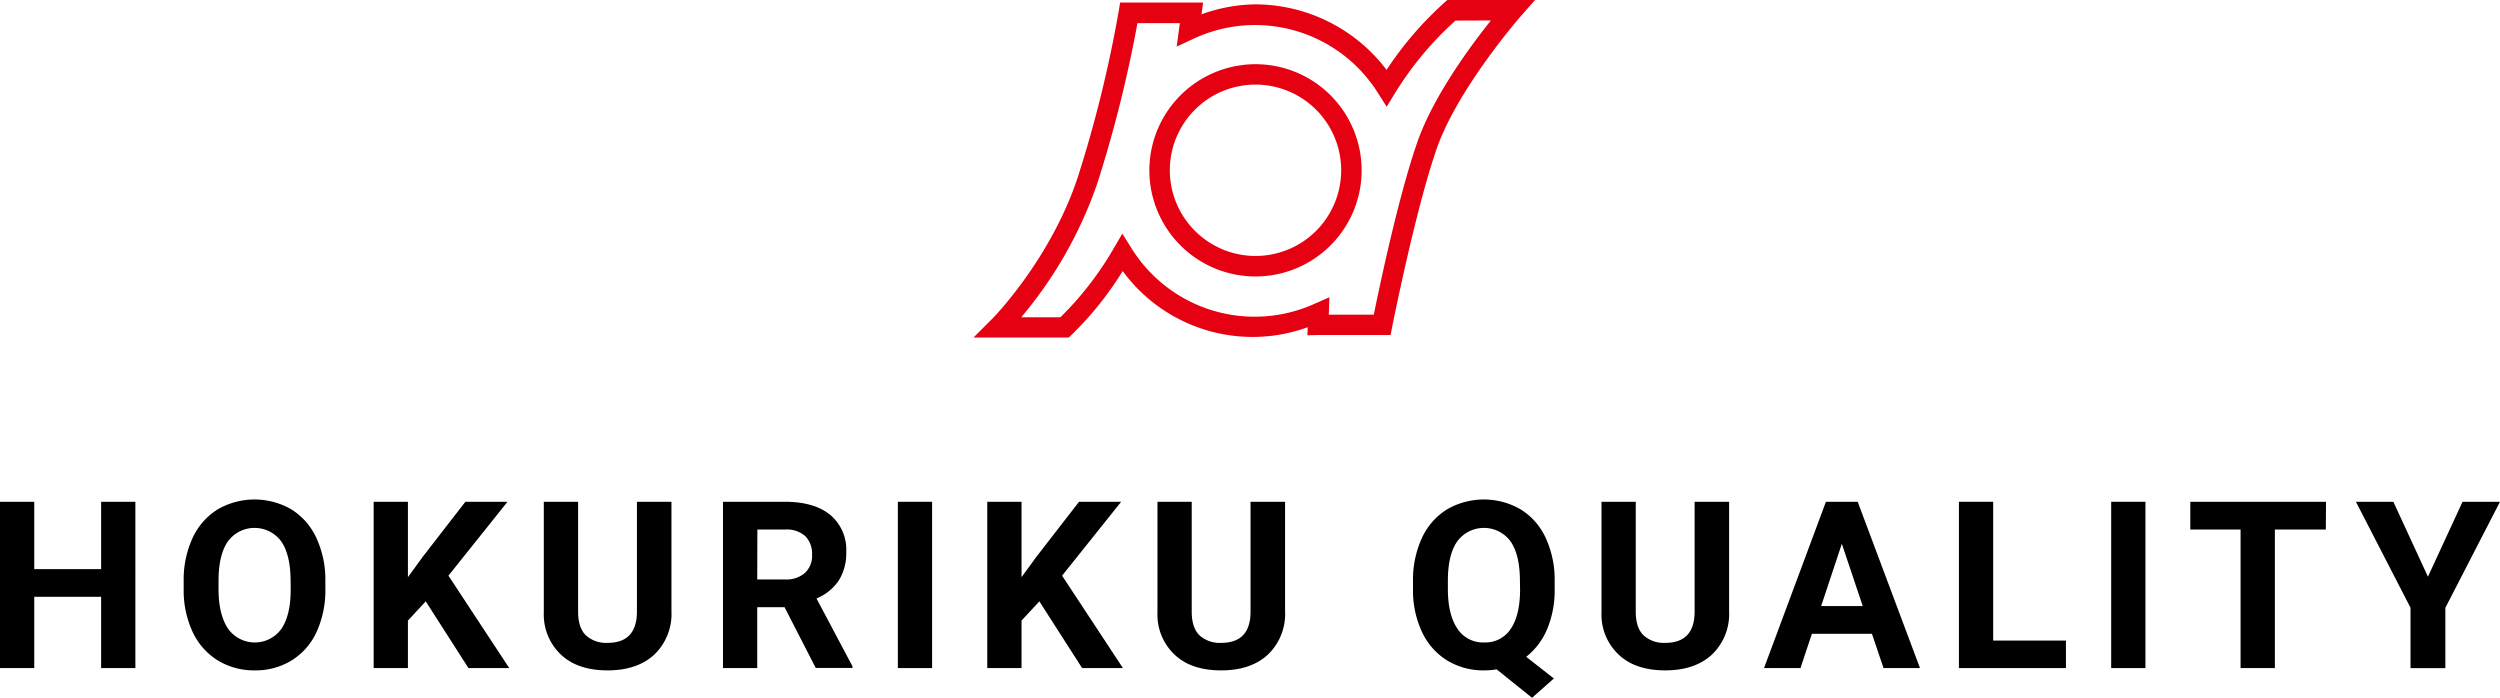
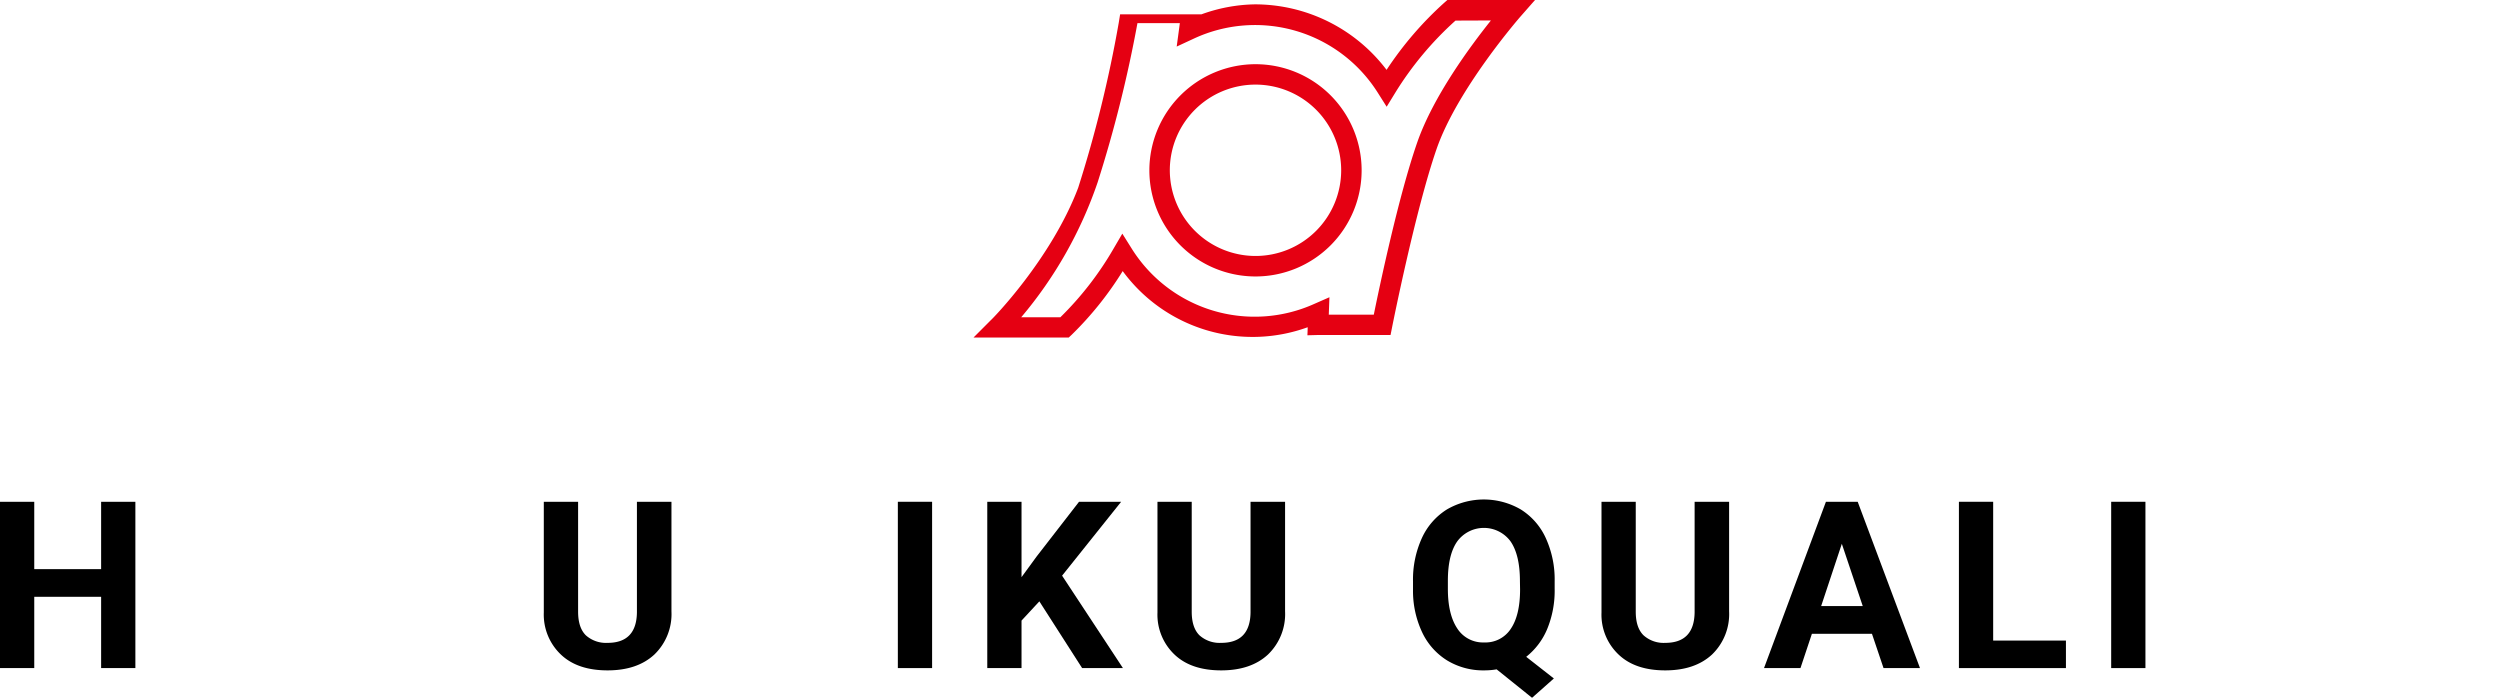
<svg xmlns="http://www.w3.org/2000/svg" id="レイヤー_1" data-name="レイヤー 1" viewBox="0 0 534.25 149.12">
  <defs>
    <style>.cls-1{fill:#e50012;}</style>
  </defs>
  <path d="M47.17,485.37H39.85V470.14H25.56v15.23H18.24V449.83h7.32v14.4H39.85v-14.4h7.32Z" transform="translate(-18.24 -342.6)" />
-   <path d="M87.77,468.4a21.45,21.45,0,0,1-1.86,9.21,14,14,0,0,1-5.31,6.1,14.69,14.69,0,0,1-7.92,2.15,14.84,14.84,0,0,1-7.89-2.12,14.14,14.14,0,0,1-5.37-6.07,20.89,20.89,0,0,1-1.93-9.07v-1.76a21.36,21.36,0,0,1,1.89-9.24,14.21,14.21,0,0,1,5.35-6.13,15.72,15.72,0,0,1,15.8,0,14.13,14.13,0,0,1,5.34,6.13,21.3,21.3,0,0,1,1.9,9.22Zm-7.43-1.61c0-3.72-.66-6.56-2-8.49a7.07,7.07,0,0,0-11.4,0c-1.33,1.91-2,4.72-2,8.41v1.73q0,5.44,2,8.45a7,7,0,0,0,11.42.11q2-2.9,2-8.43Z" transform="translate(-18.24 -342.6)" />
-   <path d="M109.22,471.11l-3.81,4.11v10.15H98.09V449.83h7.32v16.11l3.22-4.42,9.06-11.69h9l-12.62,15.79,13,19.75h-8.72Z" transform="translate(-18.24 -342.6)" />
  <path d="M161.73,449.83v23.41a12,12,0,0,1-3.65,9.23q-3.65,3.39-10,3.39t-9.89-3.3a11.77,11.77,0,0,1-3.74-9.05V449.83h7.33v23.46c0,2.33.56,4,1.67,5.09a6.46,6.46,0,0,0,4.63,1.6c4.11,0,6.21-2.17,6.27-6.5V449.83Z" transform="translate(-18.24 -342.6)" />
-   <path d="M185.9,472.36h-5.84v13h-7.32V449.83h13.2q6.3,0,9.72,2.8a9.69,9.69,0,0,1,3.42,7.94,10.92,10.92,0,0,1-1.58,6.06,10.68,10.68,0,0,1-4.77,3.87L200.42,485v.34h-7.86Zm-5.84-5.93H186a6,6,0,0,0,4.27-1.41,5,5,0,0,0,1.51-3.87,5.37,5.37,0,0,0-1.42-3.95,6,6,0,0,0-4.39-1.44h-5.88Z" transform="translate(-18.24 -342.6)" />
  <path d="M217.43,485.37h-7.32V449.83h7.32Z" transform="translate(-18.24 -342.6)" />
  <path d="M240.35,471.11l-3.81,4.11v10.15h-7.32V449.83h7.32v16.11l3.23-4.42,9.06-11.69h9l-12.62,15.79,13,19.75h-8.72Z" transform="translate(-18.24 -342.6)" />
  <path d="M292.86,449.83v23.41a12,12,0,0,1-3.65,9.23q-3.65,3.39-10,3.39t-9.89-3.3a11.76,11.76,0,0,1-3.73-9.05V449.83h7.32v23.46c0,2.33.56,4,1.67,5.09a6.46,6.46,0,0,0,4.63,1.6q6.18,0,6.27-6.5V449.83Z" transform="translate(-18.24 -342.6)" />
  <path d="M350.47,468.4a21.52,21.52,0,0,1-1.61,8.66,14.84,14.84,0,0,1-4.47,5.9l5.91,4.63-4.66,4.13-7.57-6.08a15.67,15.67,0,0,1-2.69.22,14.83,14.83,0,0,1-7.88-2.12,14.14,14.14,0,0,1-5.37-6.07,20.75,20.75,0,0,1-1.93-9.07v-1.76a21.36,21.36,0,0,1,1.89-9.24,14.09,14.09,0,0,1,5.35-6.13,15.7,15.7,0,0,1,15.79,0,14.09,14.09,0,0,1,5.35,6.13,21.3,21.3,0,0,1,1.89,9.22Zm-7.42-1.61c0-3.72-.67-6.56-2-8.49a7.07,7.07,0,0,0-11.4,0c-1.34,1.91-2,4.72-2,8.41v1.73q0,5.44,2,8.45a6.52,6.52,0,0,0,5.76,3,6.45,6.45,0,0,0,5.67-2.89c1.32-1.93,2-4.74,2-8.43Z" transform="translate(-18.24 -342.6)" />
  <path d="M387.75,449.83v23.41a12,12,0,0,1-3.65,9.23q-3.66,3.39-10,3.39t-9.88-3.3a11.73,11.73,0,0,1-3.74-9.05V449.83h7.32v23.46c0,2.33.56,4,1.68,5.09a6.42,6.42,0,0,0,4.62,1.6q6.18,0,6.28-6.5V449.83Z" transform="translate(-18.24 -342.6)" />
  <path d="M418.28,478.05H405.44L403,485.37h-7.79l13.23-35.54h6.79l13.31,35.54h-7.79Zm-10.86-5.93h8.89l-4.47-13.31Z" transform="translate(-18.24 -342.6)" />
  <path d="M444.18,479.49h15.55v5.88H436.86V449.83h7.32Z" transform="translate(-18.24 -342.6)" />
  <path d="M476.72,485.37H469.4V449.83h7.32Z" transform="translate(-18.24 -342.6)" />
-   <path d="M515.27,455.76H504.38v29.61h-7.33V455.76H486.31v-5.93h29Z" transform="translate(-18.24 -342.6)" />
-   <path d="M537.09,465.84l7.39-16h8l-11.67,22.65v12.89h-7.44V472.48l-11.67-22.65h8Z" transform="translate(-18.24 -342.6)" />
-   <path class="cls-1" d="M328.37,342.6h-.83l-.61.54a73.89,73.89,0,0,0-12.38,14.39,35.3,35.3,0,0,0-28.15-14A34.88,34.88,0,0,0,275,345.66s.34-2.52.34-2.52H257.61l-.3,1.84a268.87,268.87,0,0,1-8.66,35.22C242.87,398,230.17,410.91,230,411l-3.72,3.73h20.35l.64-.6a71.57,71.57,0,0,0,10.89-13.6,34.43,34.43,0,0,0,39.53,12c0,.63-.06,1.72-.06,1.72l2.26-.06H315.4l.35-1.76c.05-.25,4.95-24.89,9.49-38,4.45-12.82,17.76-28.1,17.89-28.25l3.19-3.63H328.37Zm8.48,4.37c-4.36,5.46-12.32,16.2-15.75,26.07-4,11.5-8.08,30.9-9.28,36.81H302.2s.14-3.73.14-3.73l-3.21,1.41A31,31,0,0,1,260,395.59l-1.92-3.06-1.83,3.13a68.61,68.61,0,0,1-11.41,14.74h-8.37a89.28,89.28,0,0,0,16.34-28.85,275.49,275.49,0,0,0,8.5-34h9.06c-.05.45-.67,5-.67,5l3.62-1.68a31,31,0,0,1,39.39,11.6l1.86,2.94,1.84-3A70.32,70.32,0,0,1,329.28,347Z" transform="translate(-18.24 -342.6)" />
+   <path class="cls-1" d="M328.37,342.6h-.83l-.61.54a73.89,73.89,0,0,0-12.38,14.39,35.3,35.3,0,0,0-28.15-14A34.88,34.88,0,0,0,275,345.66H257.61l-.3,1.84a268.87,268.87,0,0,1-8.66,35.22C242.87,398,230.17,410.91,230,411l-3.72,3.73h20.35l.64-.6a71.57,71.57,0,0,0,10.89-13.6,34.43,34.43,0,0,0,39.53,12c0,.63-.06,1.72-.06,1.72l2.26-.06H315.4l.35-1.76c.05-.25,4.95-24.89,9.49-38,4.45-12.82,17.76-28.1,17.89-28.25l3.19-3.63H328.37Zm8.48,4.37c-4.36,5.46-12.32,16.2-15.75,26.07-4,11.5-8.08,30.9-9.28,36.81H302.2s.14-3.73.14-3.73l-3.21,1.41A31,31,0,0,1,260,395.59l-1.92-3.06-1.83,3.13a68.61,68.61,0,0,1-11.41,14.74h-8.37a89.28,89.28,0,0,0,16.34-28.85,275.49,275.49,0,0,0,8.5-34h9.06c-.05.45-.67,5-.67,5l3.62-1.68a31,31,0,0,1,39.39,11.6l1.86,2.94,1.84-3A70.32,70.32,0,0,1,329.28,347Z" transform="translate(-18.24 -342.6)" />
  <path class="cls-1" d="M263.86,379a22.68,22.68,0,1,0,22.68-22.68A22.71,22.71,0,0,0,263.86,379Zm4.37,0a18.31,18.31,0,1,1,18.31,18.3A18.33,18.33,0,0,1,268.23,379Z" transform="translate(-18.24 -342.6)" />
</svg>